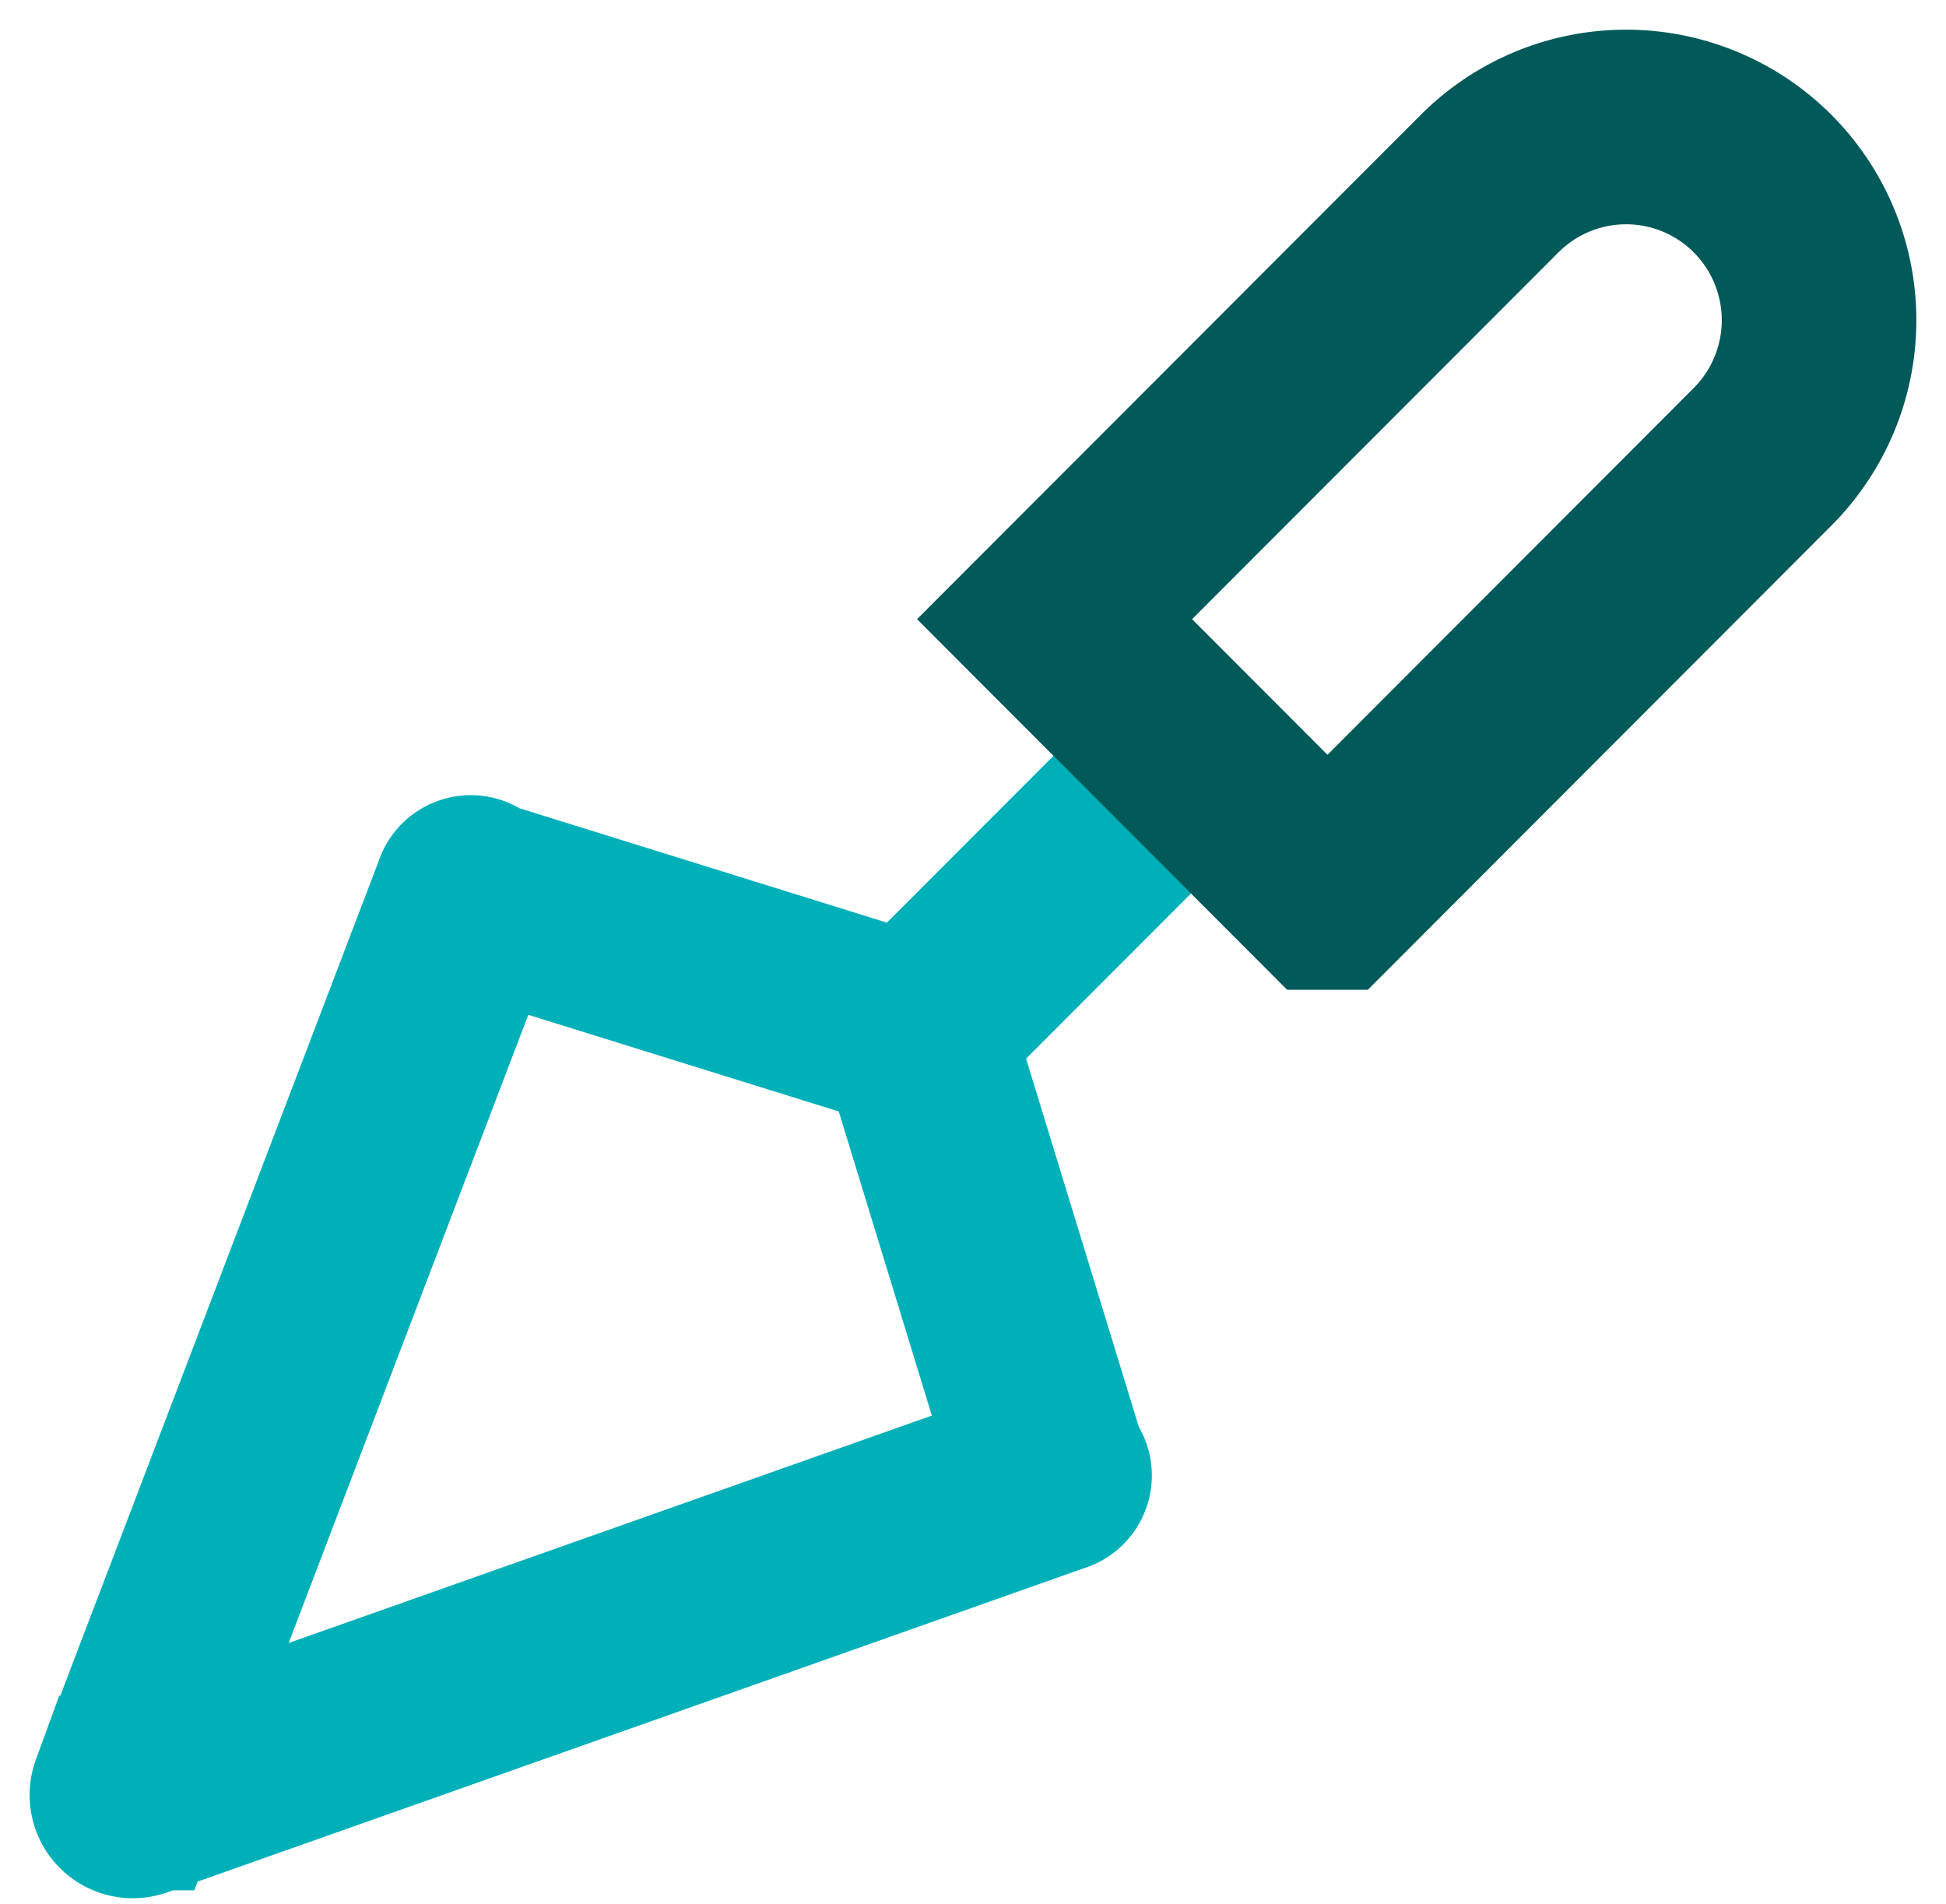
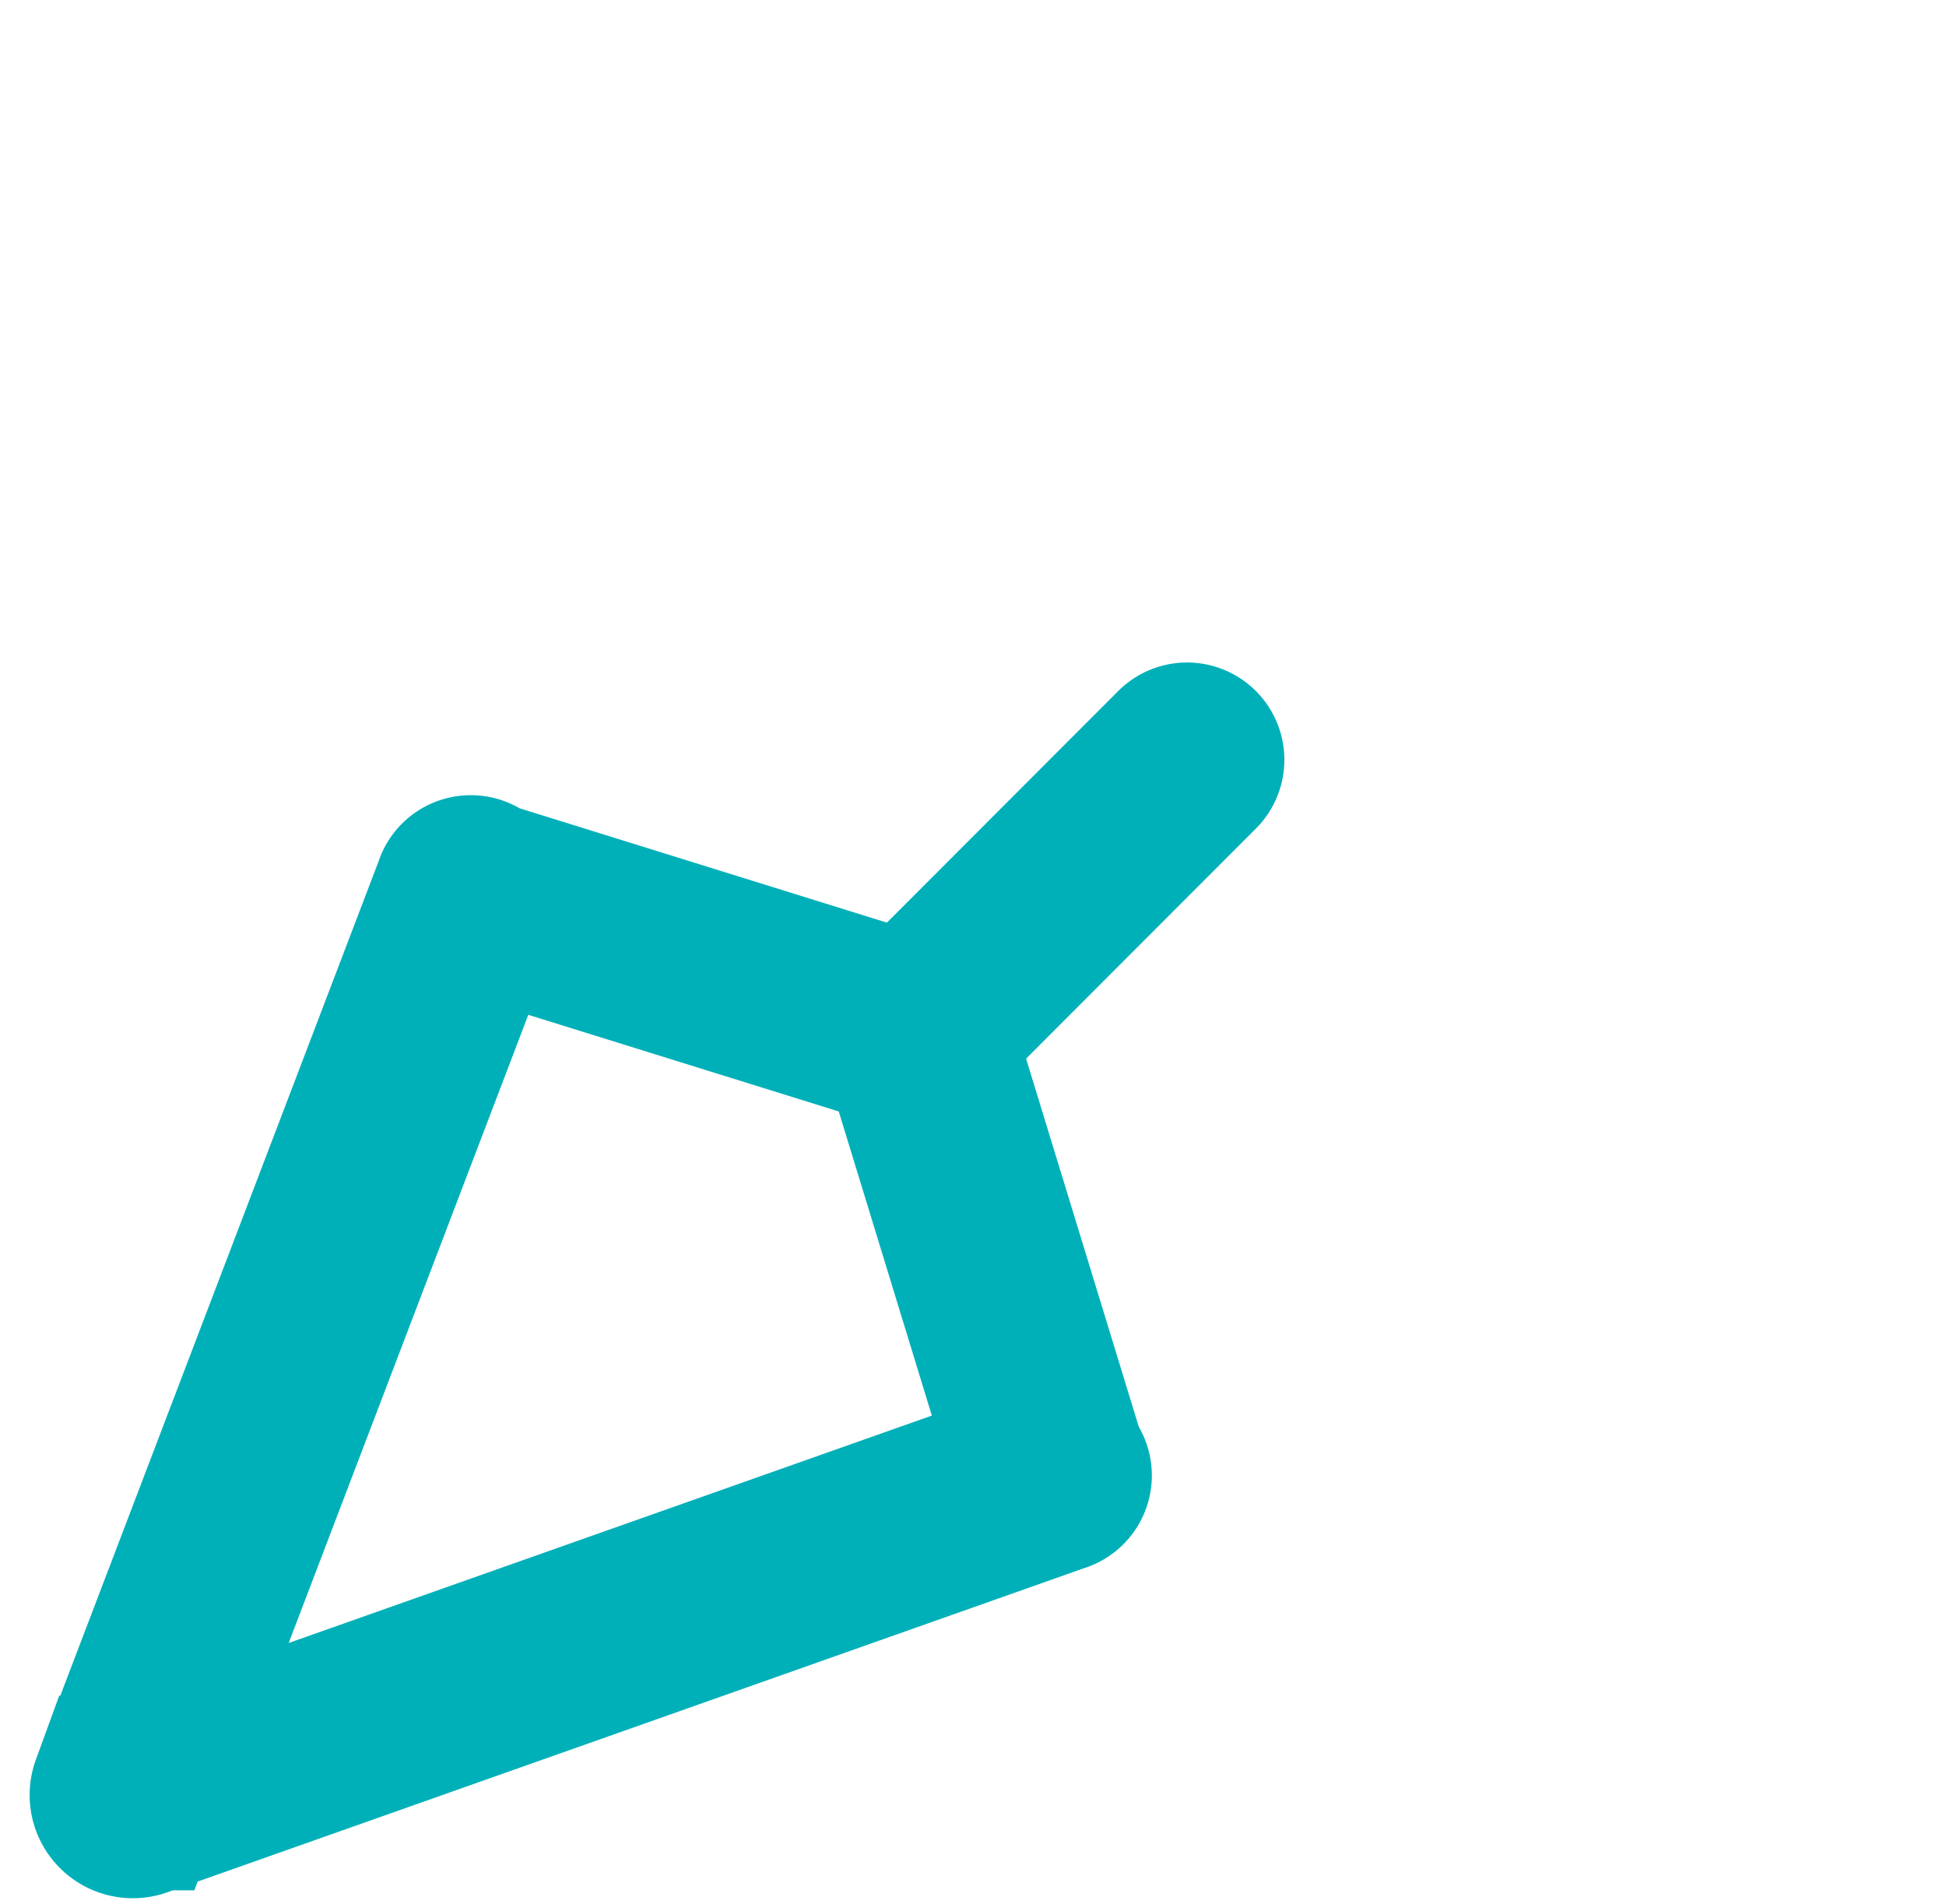
<svg xmlns="http://www.w3.org/2000/svg" width="46" height="45">
  <g stroke-width="4.6" fill="none" fill-rule="evenodd" stroke-linecap="round">
    <path d="m3.01 42.382 8.11-21.26c.026-.07-.026.022.045.045l10.505 3.27 3.184 10.401c.026.072.119.021.047.047L3.187 42.562a.14.14 0 0 1-.178-.18ZM21.554 24.474l6.506-6.514" stroke="#00B0B9" />
-     <path d="m31.379 21.096-6.451-6.46L35.213 4.339a4.557 4.557 0 0 1 6.45 0h0a4.572 4.572 0 0 1 0 6.46L31.38 21.096Z" stroke="#015A59" />
  </g>
</svg>